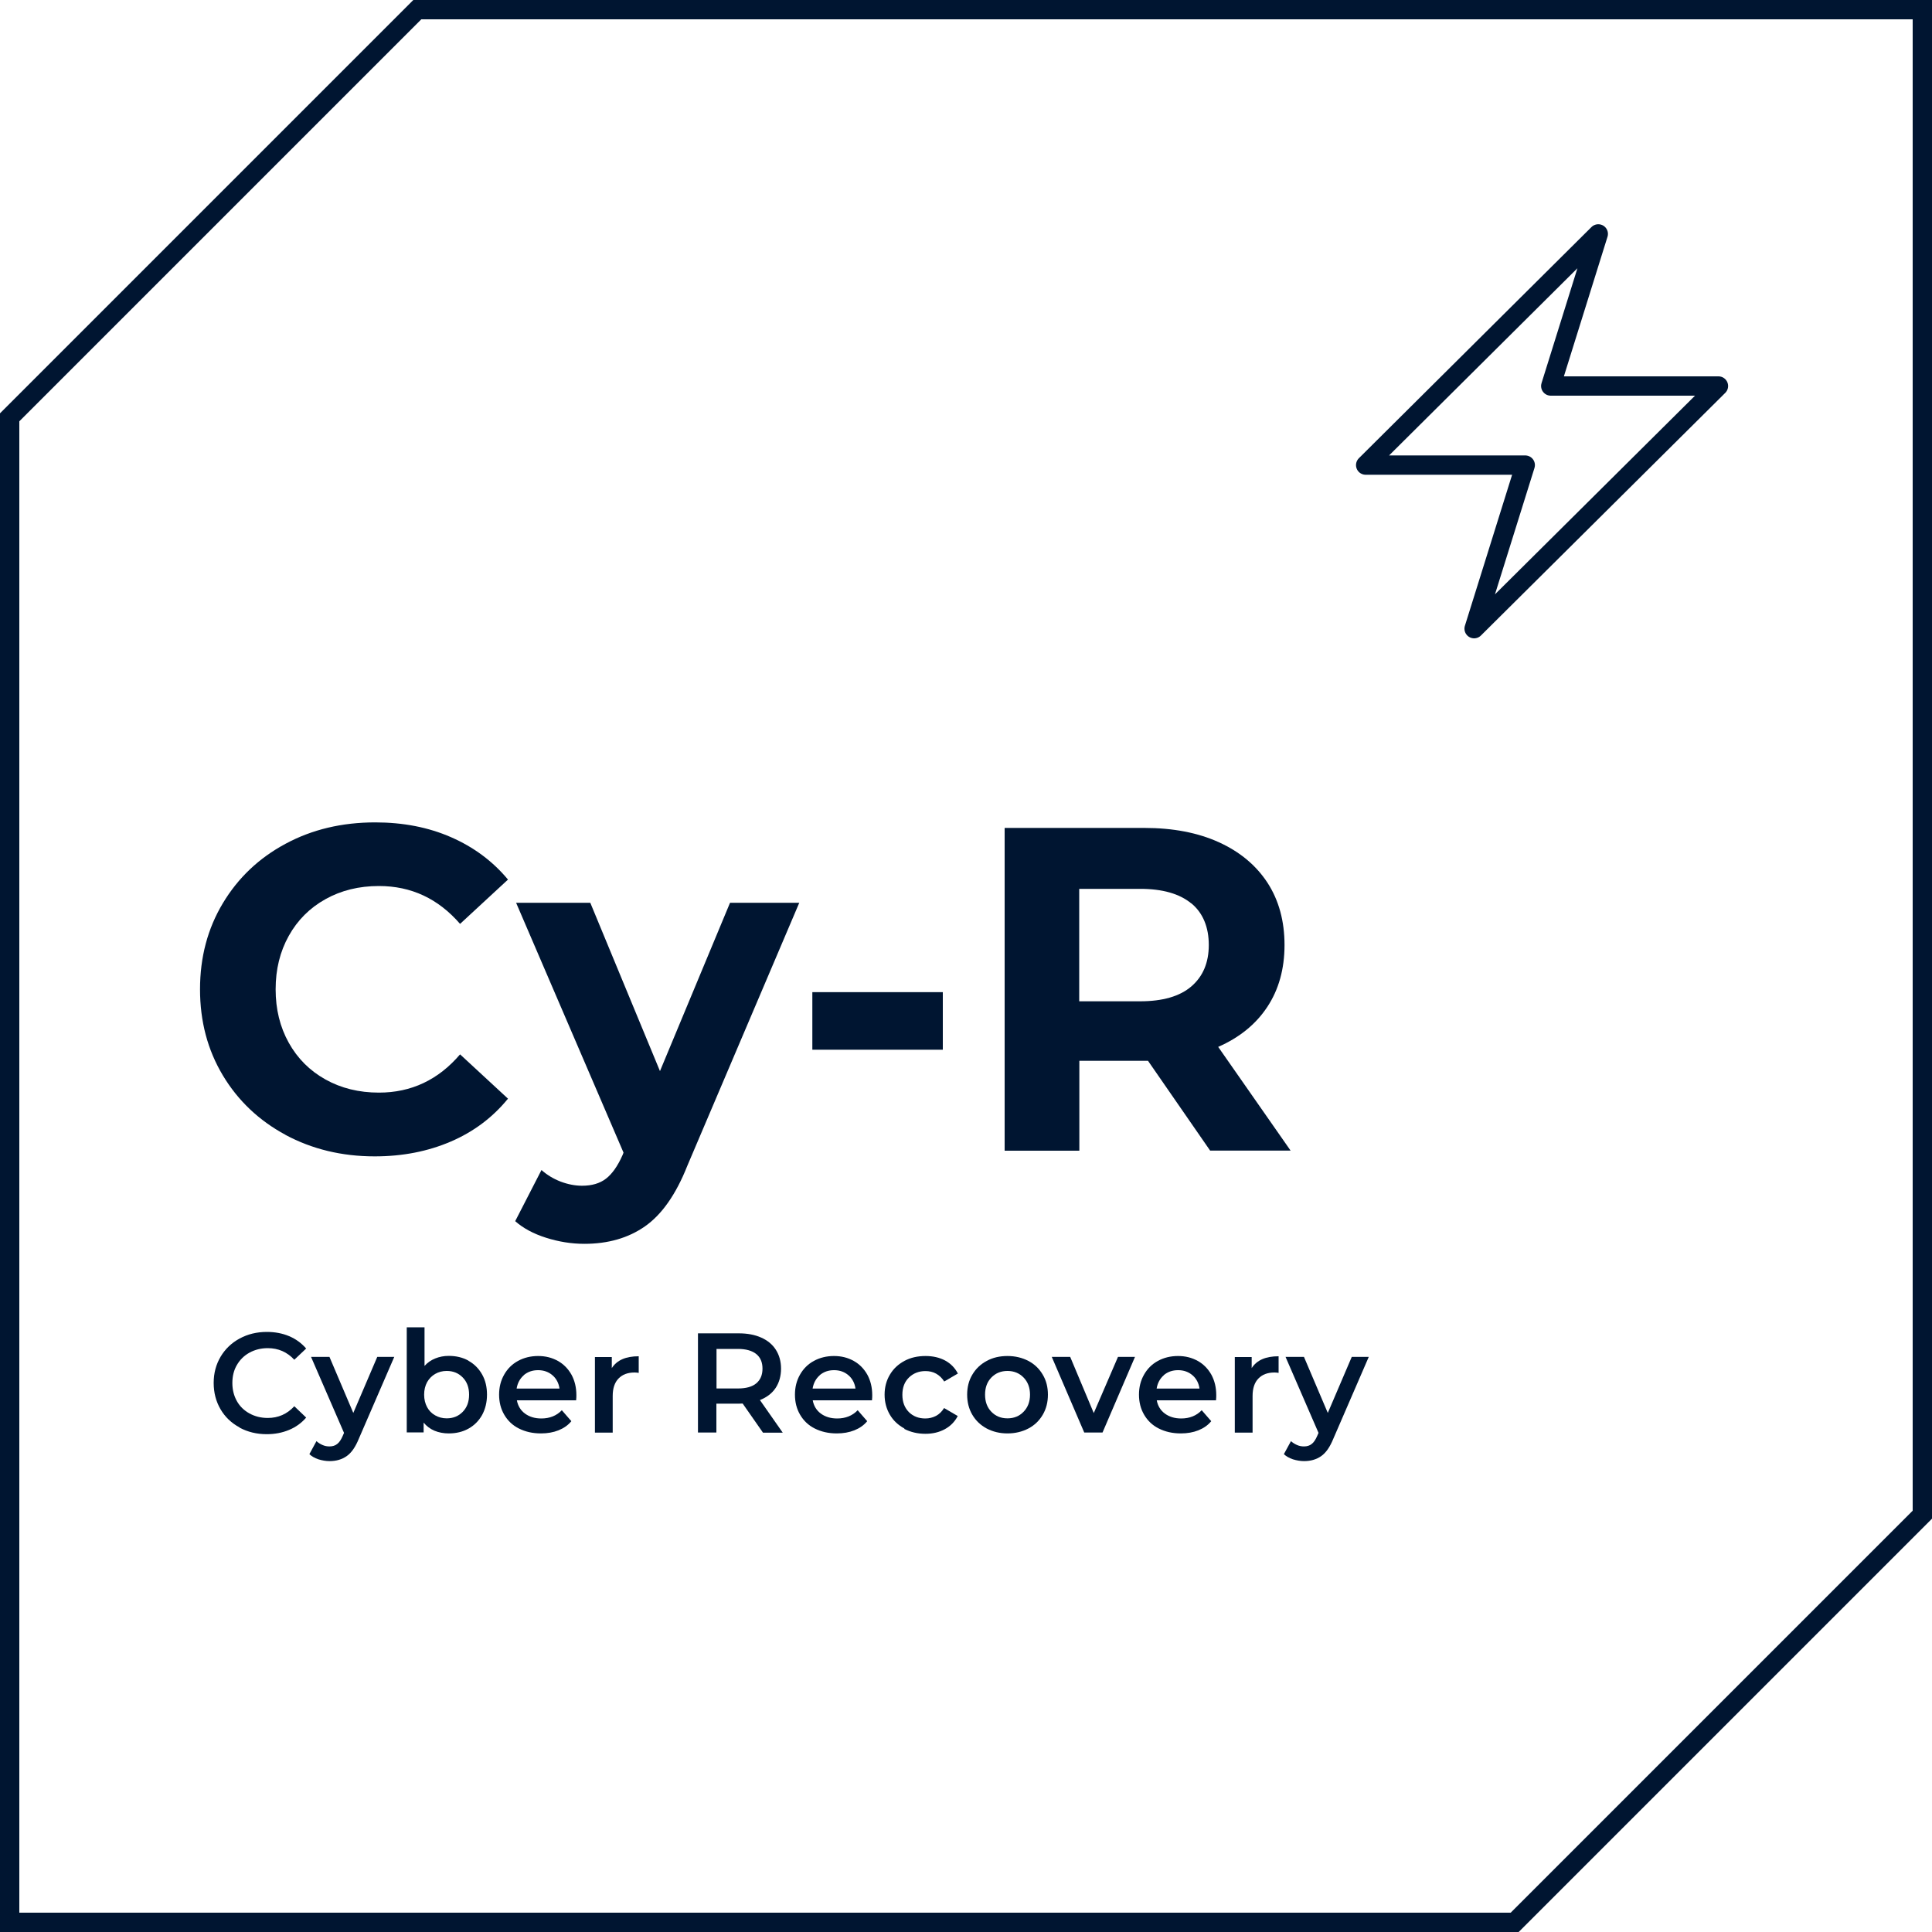
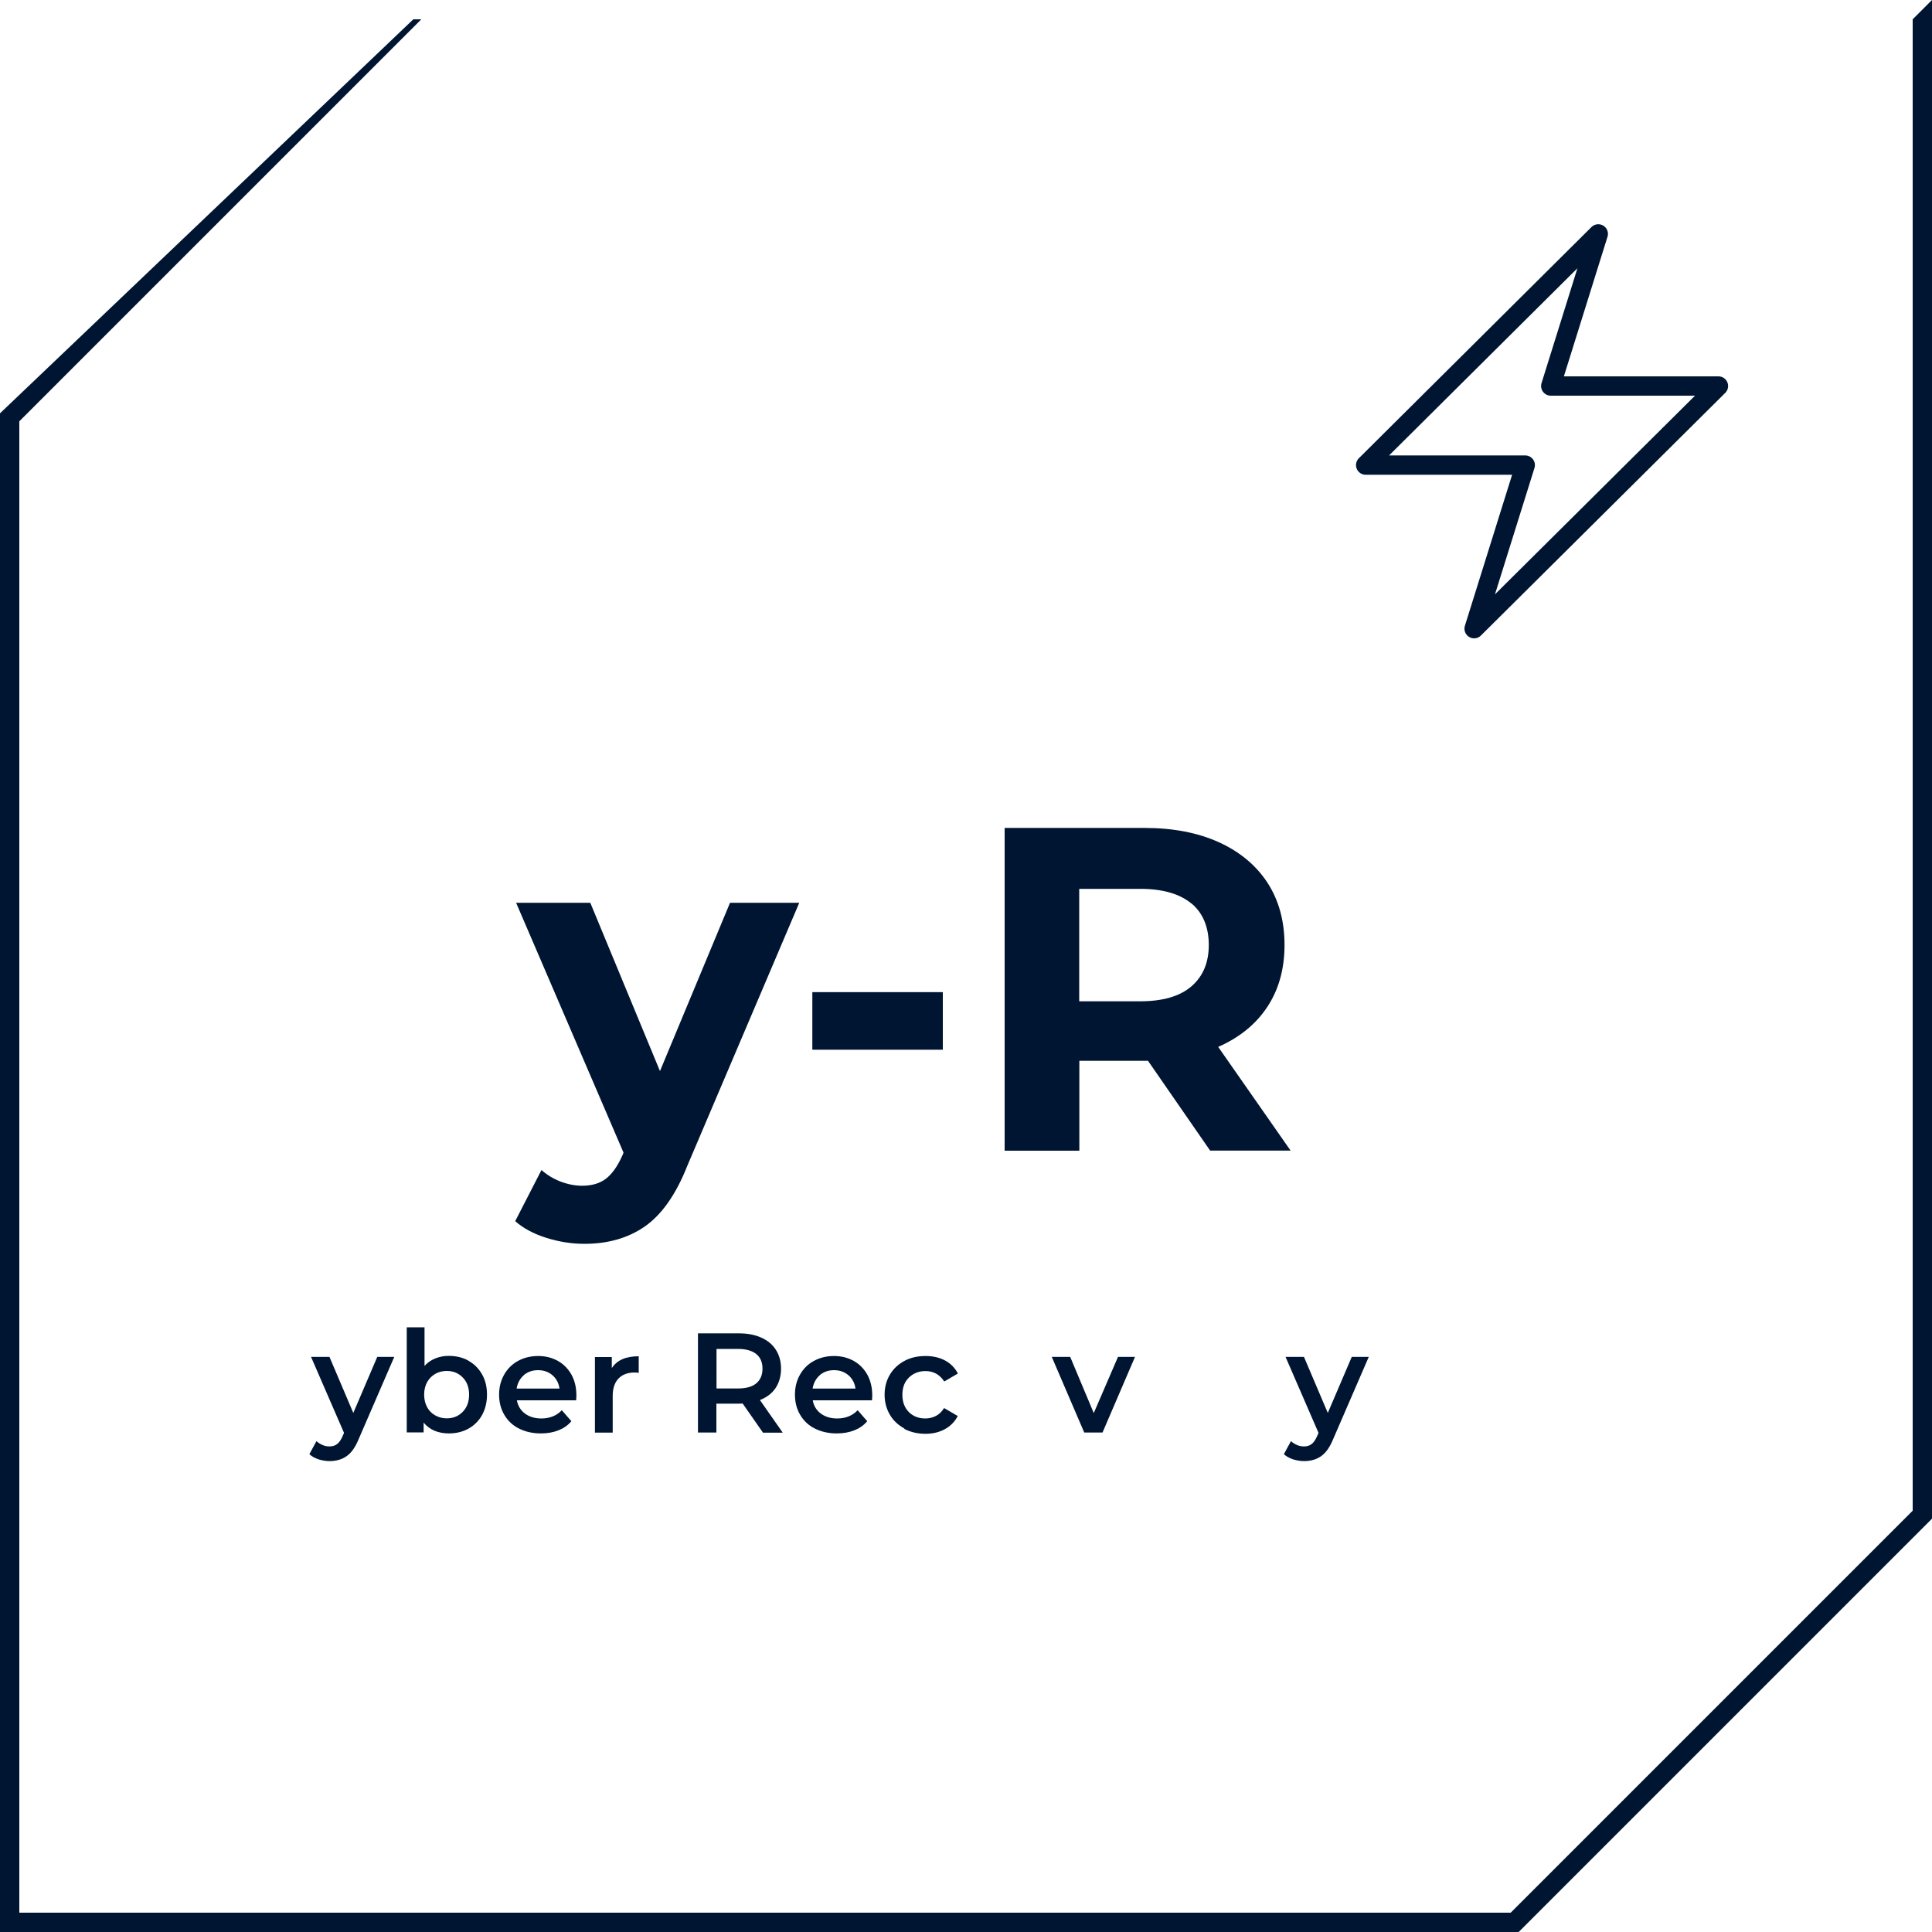
<svg xmlns="http://www.w3.org/2000/svg" id="Layer_2" data-name="Layer 2" viewBox="0 0 150 150">
  <defs>
    <style>
      .cls-1 {
        fill: none;
        stroke: #001531;
        stroke-linecap: round;
        stroke-linejoin: round;
        stroke-width: 1.5px;
      }

      .cls-2 {
        fill: #001531;
      }
    </style>
  </defs>
  <g id="Layer_1-2" data-name="Layer 1">
    <g>
-       <path class="cls-2" d="M148.5,1.5v115.79l-31.21,31.21H1.5V32.71L32.71,1.5h115.79M150,0H32.09L0,32.09v117.91h117.91l32.09-32.09V0h0Z" />
+       <path class="cls-2" d="M148.5,1.5v115.79l-31.21,31.21H1.5V32.71L32.71,1.5h115.79H32.09L0,32.09v117.91h117.91l32.09-32.09V0h0Z" />
      <g>
-         <path class="cls-2" d="M22.17,88.11c-2.06-1.11-3.69-2.65-4.87-4.62-1.18-1.97-1.77-4.19-1.77-6.68s.59-4.71,1.77-6.68c1.18-1.97,2.8-3.51,4.87-4.62,2.06-1.11,4.38-1.66,6.96-1.66,2.17,0,4.13.38,5.89,1.15s3.23,1.86,4.42,3.29l-3.72,3.44c-1.7-1.96-3.79-2.94-6.3-2.94-1.55,0-2.93.34-4.15,1.02-1.22.68-2.17,1.63-2.85,2.85-.68,1.22-1.02,2.6-1.02,4.15s.34,2.93,1.02,4.15c.68,1.22,1.63,2.17,2.85,2.85,1.22.68,2.6,1.02,4.15,1.02,2.51,0,4.61-.99,6.3-2.97l3.72,3.44c-1.19,1.46-2.67,2.57-4.44,3.33-1.77.76-3.73,1.15-5.91,1.15-2.55,0-4.86-.56-6.93-1.67Z" />
        <path class="cls-2" d="M62.06,70.08l-8.7,20.44c-.88,2.22-1.98,3.78-3.28,4.69-1.3.91-2.87,1.36-4.71,1.36-1,0-1.99-.16-2.97-.47-.98-.31-1.78-.74-2.4-1.29l2.04-3.97c.43.38.92.68,1.49.9.56.21,1.12.32,1.66.32.76,0,1.38-.18,1.86-.55s.91-.98,1.29-1.84l.07-.18-8.34-19.4h5.76l5.41,13.07,5.44-13.07h5.37Z" />
        <path class="cls-2" d="M63.07,77.03h10.13v4.47h-10.13v-4.47Z" />
        <path class="cls-2" d="M93.96,89.34l-4.83-6.98h-5.33v6.98h-5.8v-25.06h10.85c2.22,0,4.15.37,5.78,1.11,1.63.74,2.89,1.79,3.78,3.15.88,1.36,1.32,2.97,1.32,4.83s-.45,3.47-1.34,4.81c-.89,1.35-2.17,2.38-3.81,3.1l5.62,8.05h-6.23ZM92.49,70.14c-.91-.75-2.23-1.13-3.97-1.13h-4.73v8.73h4.73c1.74,0,3.07-.38,3.97-1.15s1.36-1.84,1.36-3.22-.45-2.49-1.36-3.24Z" />
      </g>
      <g>
-         <path class="cls-2" d="M18.59,110.82c-.63-.34-1.12-.81-1.47-1.41s-.53-1.28-.53-2.04.18-1.43.54-2.04c.36-.6.85-1.07,1.48-1.41.63-.34,1.33-.51,2.11-.51.63,0,1.21.11,1.73.33.52.22.96.54,1.32.96l-.92.87c-.56-.6-1.24-.9-2.06-.9-.53,0-1,.12-1.42.35-.42.23-.74.55-.98.96-.24.41-.35.88-.35,1.4s.12.99.35,1.4c.23.41.56.73.98.96s.89.35,1.42.35c.81,0,1.5-.3,2.06-.91l.92.88c-.36.42-.8.74-1.33.96s-1.1.33-1.73.33c-.78,0-1.48-.17-2.11-.51Z" />
        <path class="cls-2" d="M30.61,105.35l-2.75,6.35c-.26.64-.57,1.09-.94,1.35-.37.26-.81.39-1.33.39-.29,0-.58-.05-.87-.14-.29-.1-.52-.23-.7-.4l.55-1.01c.13.12.29.22.47.3s.36.11.54.11c.24,0,.44-.06.6-.19.16-.12.3-.33.43-.63l.1-.23-2.56-5.9h1.43l1.85,4.35,1.86-4.35h1.32Z" />
        <path class="cls-2" d="M36.37,105.65c.45.25.8.6,1.06,1.06s.38.98.38,1.57-.13,1.12-.38,1.58c-.26.46-.61.81-1.06,1.06s-.96.37-1.53.37c-.4,0-.77-.07-1.11-.21-.33-.14-.61-.35-.84-.63v.76h-1.31v-8.16h1.38v3c.23-.26.51-.45.83-.58.32-.13.67-.2,1.05-.2.57,0,1.08.12,1.53.37ZM35.93,109.61c.33-.34.49-.78.49-1.33s-.16-.99-.49-1.33c-.33-.34-.74-.51-1.25-.51-.33,0-.63.08-.89.23-.26.15-.47.36-.63.64-.15.28-.23.6-.23.97s.08.69.23.97c.15.28.36.49.63.64.26.15.56.23.89.23.51,0,.92-.17,1.25-.51Z" />
        <path class="cls-2" d="M44.74,108.72h-4.61c.08.43.29.78.63,1.03.34.25.76.38,1.27.38.64,0,1.18-.21,1.59-.64l.74.85c-.26.32-.6.55-1,.71-.4.16-.86.24-1.36.24-.65,0-1.21-.13-1.71-.38s-.87-.61-1.14-1.07c-.27-.46-.4-.98-.4-1.56s.13-1.09.39-1.55c.26-.46.62-.82,1.08-1.07s.98-.38,1.56-.38,1.08.13,1.53.38.8.61,1.06,1.07c.25.46.38.99.38,1.59,0,.09,0,.23-.02.41ZM40.67,106.77c-.3.26-.49.61-.56,1.04h3.33c-.06-.42-.24-.77-.54-1.03-.3-.26-.67-.4-1.12-.4s-.81.13-1.12.39Z" />
        <path class="cls-2" d="M49.59,105.28v1.31c-.12-.02-.22-.03-.32-.03-.54,0-.95.16-1.25.47s-.45.76-.45,1.35v2.85h-1.38v-5.87h1.31v.86c.4-.62,1.09-.92,2.09-.92Z" />
        <path class="cls-2" d="M59.23,111.22l-1.57-2.25c-.07,0-.17.01-.3.01h-1.74v2.24h-1.43v-7.7h3.17c.67,0,1.25.11,1.74.33.5.22.88.54,1.14.95.26.41.4.9.4,1.46s-.14,1.08-.42,1.5-.69.73-1.22.94l1.77,2.53h-1.54ZM58.72,105.13c-.32-.26-.8-.4-1.42-.4h-1.67v3.07h1.67c.62,0,1.1-.13,1.42-.4.32-.27.48-.65.48-1.14s-.16-.87-.48-1.13Z" />
        <path class="cls-2" d="M67.71,108.72h-4.61c.08.43.29.78.63,1.03.34.25.76.38,1.27.38.64,0,1.18-.21,1.59-.64l.74.85c-.26.32-.6.55-1,.71-.4.16-.86.24-1.36.24-.65,0-1.21-.13-1.71-.38s-.87-.61-1.14-1.07c-.27-.46-.4-.98-.4-1.56s.13-1.09.39-1.55c.26-.46.62-.82,1.08-1.07s.98-.38,1.56-.38,1.08.13,1.53.38.8.61,1.06,1.07c.25.46.38.99.38,1.59,0,.09,0,.23-.02.41ZM63.65,106.77c-.3.26-.49.61-.56,1.04h3.33c-.06-.42-.24-.77-.54-1.03-.3-.26-.67-.4-1.12-.4s-.81.13-1.12.39Z" />
        <path class="cls-2" d="M70.22,110.91c-.48-.26-.86-.61-1.13-1.07-.27-.46-.41-.98-.41-1.56s.14-1.1.41-1.55c.27-.46.65-.81,1.13-1.07s1.03-.38,1.64-.38c.58,0,1.09.12,1.52.35.44.24.76.57.99,1.01l-1.06.62c-.17-.27-.38-.47-.63-.61-.25-.14-.53-.2-.83-.2-.51,0-.94.17-1.28.5-.34.33-.51.78-.51,1.34s.17,1,.5,1.34c.33.33.76.5,1.28.5.3,0,.58-.07.83-.2.25-.13.46-.34.63-.61l1.06.62c-.23.44-.56.78-1,1.02s-.94.36-1.51.36c-.61,0-1.15-.13-1.64-.38Z" />
-         <path class="cls-2" d="M76.61,110.91c-.48-.26-.85-.61-1.12-1.07-.27-.46-.4-.98-.4-1.56s.13-1.1.4-1.55c.27-.46.64-.81,1.12-1.07.48-.26,1.01-.38,1.61-.38s1.14.13,1.62.38.85.61,1.12,1.07c.27.45.4.97.4,1.55s-.13,1.1-.4,1.56c-.27.46-.64.82-1.12,1.07s-1.02.38-1.62.38-1.13-.13-1.61-.38ZM79.47,109.61c.33-.34.5-.78.5-1.33s-.17-.99-.5-1.33-.75-.51-1.25-.51-.92.17-1.25.51c-.33.34-.49.78-.49,1.33s.16.99.49,1.33c.33.34.74.51,1.25.51s.92-.17,1.25-.51Z" />
        <path class="cls-2" d="M88.12,105.35l-2.52,5.87h-1.42l-2.52-5.87h1.43l1.83,4.36,1.88-4.36h1.32Z" />
-         <path class="cls-2" d="M94.42,108.72h-4.61c.08.43.29.78.63,1.03.34.25.76.38,1.27.38.64,0,1.18-.21,1.59-.64l.74.85c-.26.32-.6.55-1,.71-.4.16-.86.24-1.36.24-.65,0-1.21-.13-1.71-.38s-.87-.61-1.14-1.07c-.27-.46-.4-.98-.4-1.56s.13-1.09.39-1.55c.26-.46.62-.82,1.08-1.07s.98-.38,1.56-.38,1.08.13,1.53.38.8.61,1.06,1.07c.25.46.38.99.38,1.59,0,.09,0,.23-.02.41ZM90.36,106.77c-.3.26-.49.61-.56,1.04h3.33c-.06-.42-.24-.77-.54-1.03-.3-.26-.67-.4-1.12-.4s-.81.13-1.12.39Z" />
-         <path class="cls-2" d="M99.27,105.28v1.31c-.12-.02-.22-.03-.32-.03-.54,0-.95.16-1.25.47s-.45.76-.45,1.35v2.85h-1.38v-5.87h1.31v.86c.4-.62,1.09-.92,2.09-.92Z" />
        <path class="cls-2" d="M106.27,105.35l-2.75,6.35c-.26.64-.57,1.09-.94,1.35-.37.26-.81.39-1.33.39-.29,0-.58-.05-.87-.14-.29-.1-.52-.23-.7-.4l.55-1.01c.13.12.29.22.47.3s.36.11.54.11c.24,0,.44-.06.6-.19.16-.12.3-.33.43-.63l.1-.23-2.56-5.9h1.43l1.85,4.35,1.86-4.35h1.32Z" />
      </g>
      <polygon class="cls-1" points="133.42 29.97 120.4 29.97 124.09 18.16 106.03 36.11 118.42 36.11 114.45 48.81 133.42 29.97" />
    </g>
  </g>
</svg>